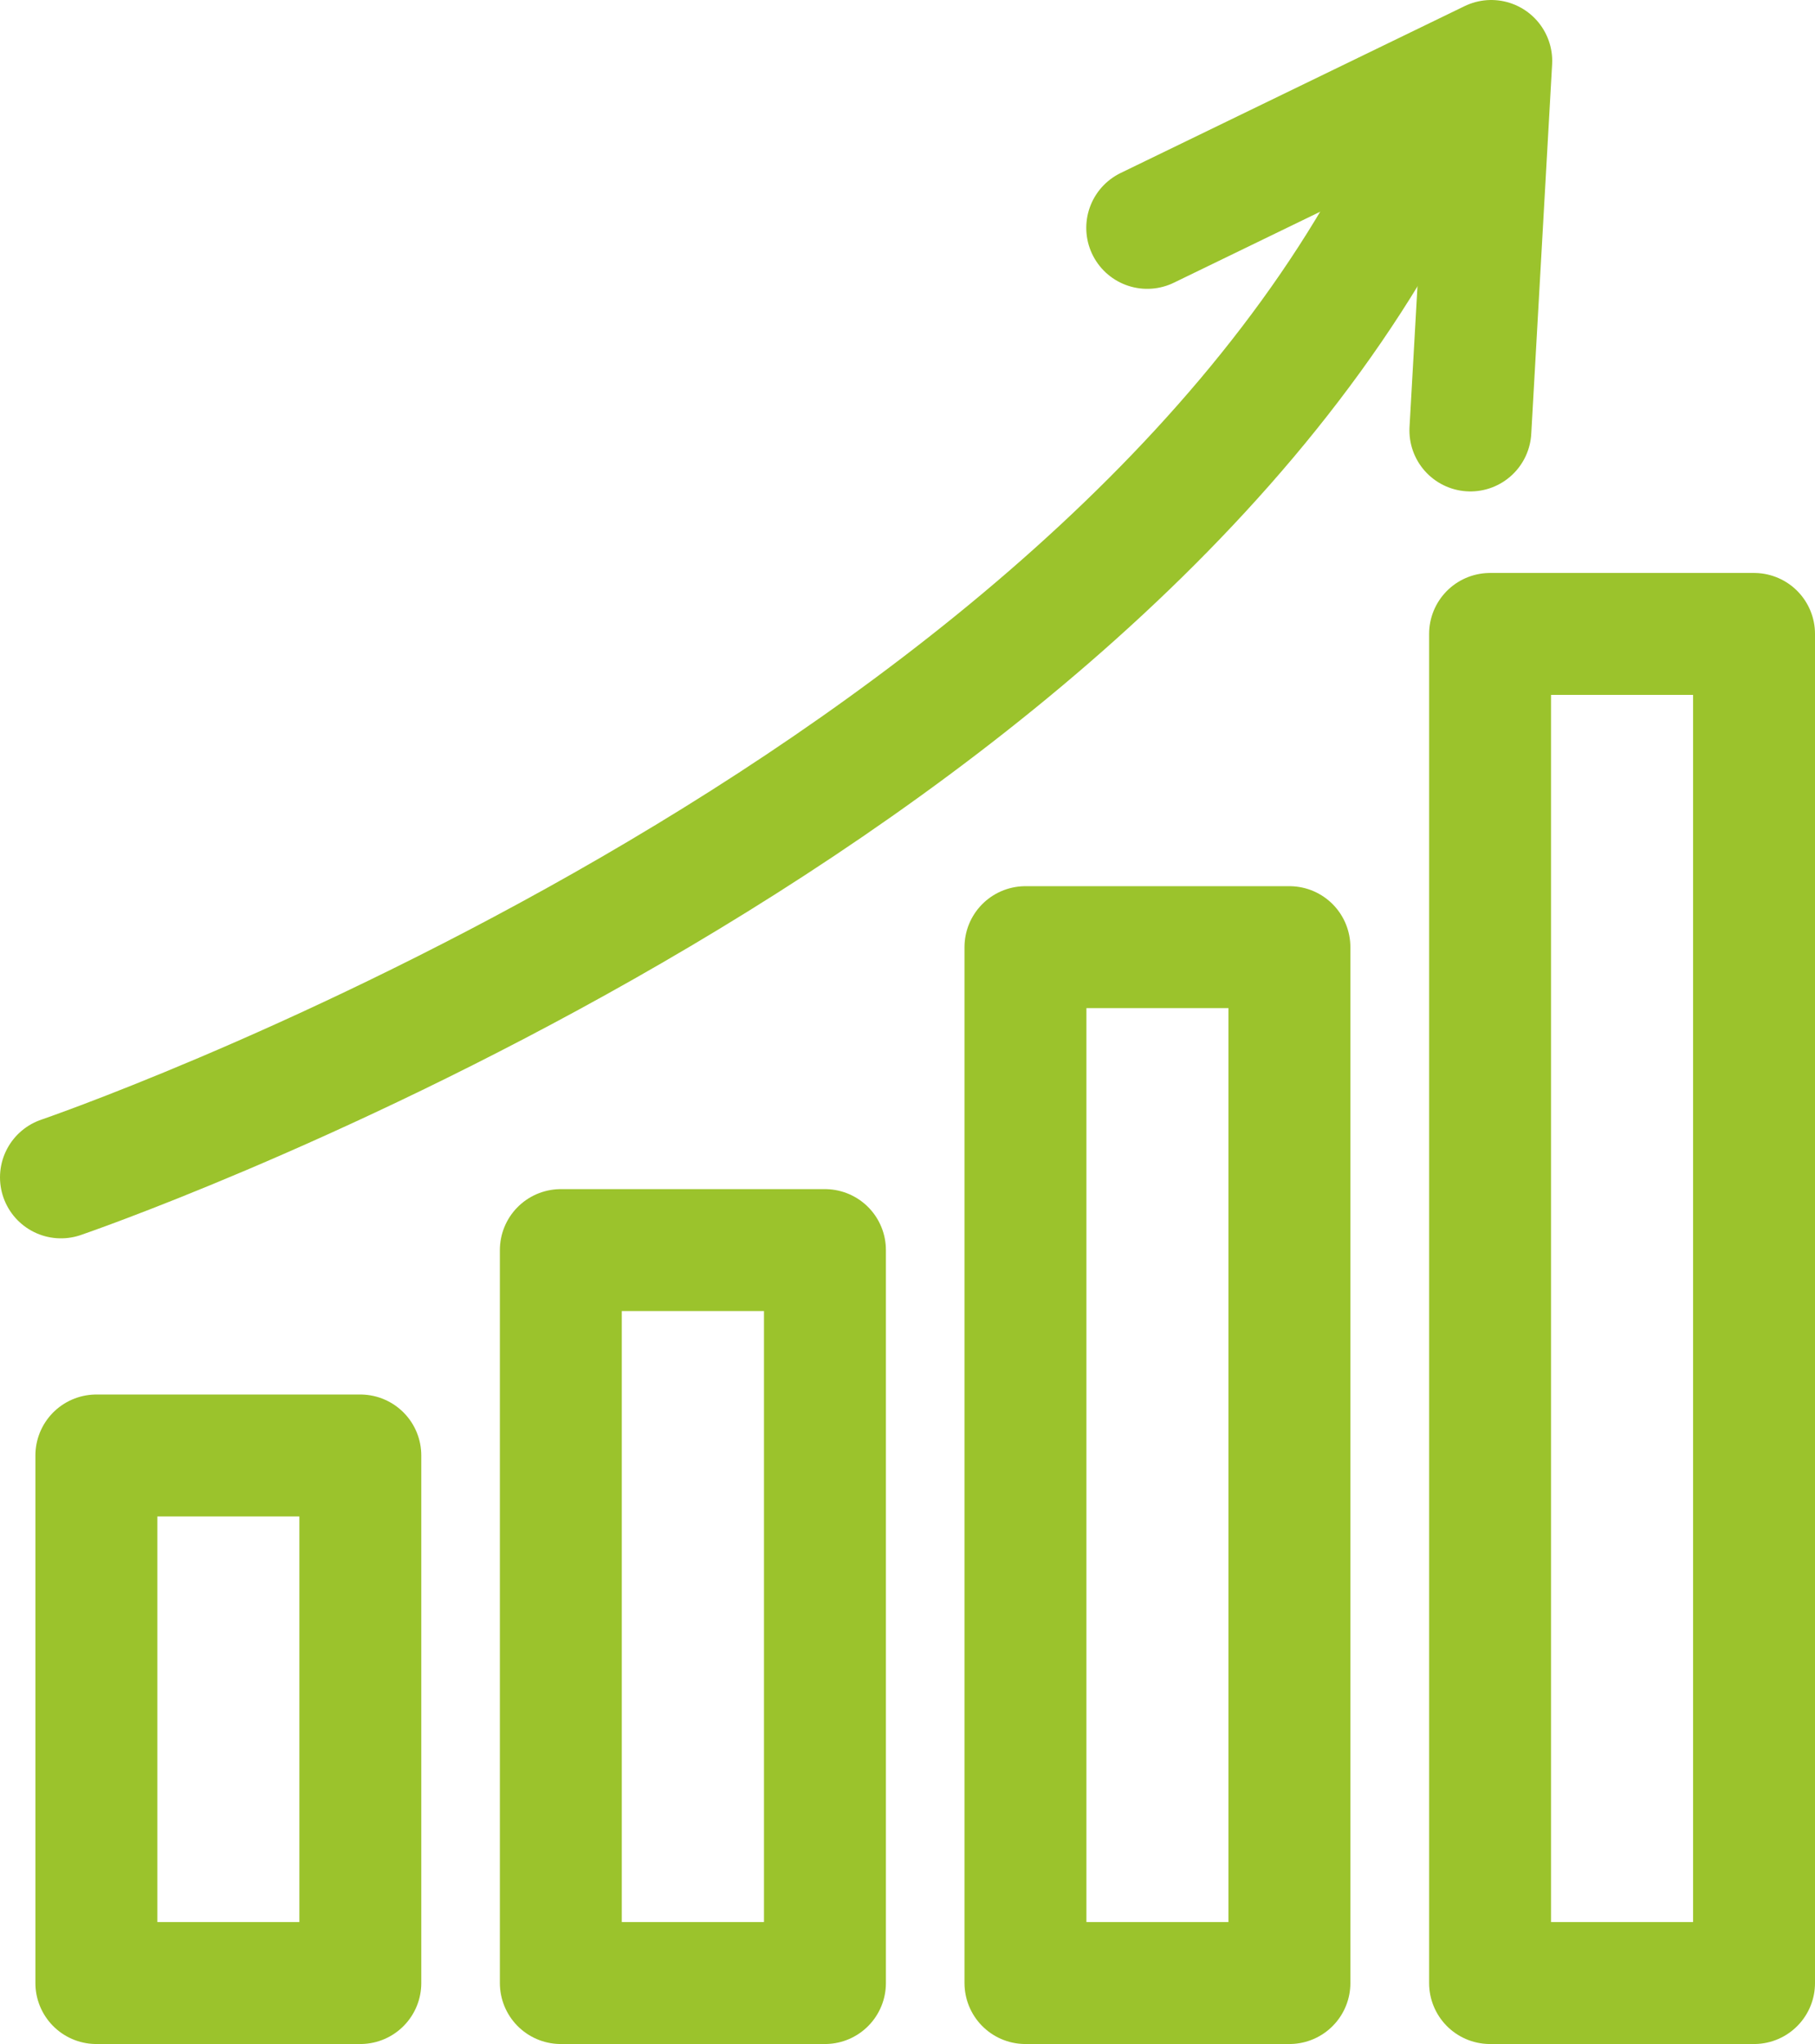
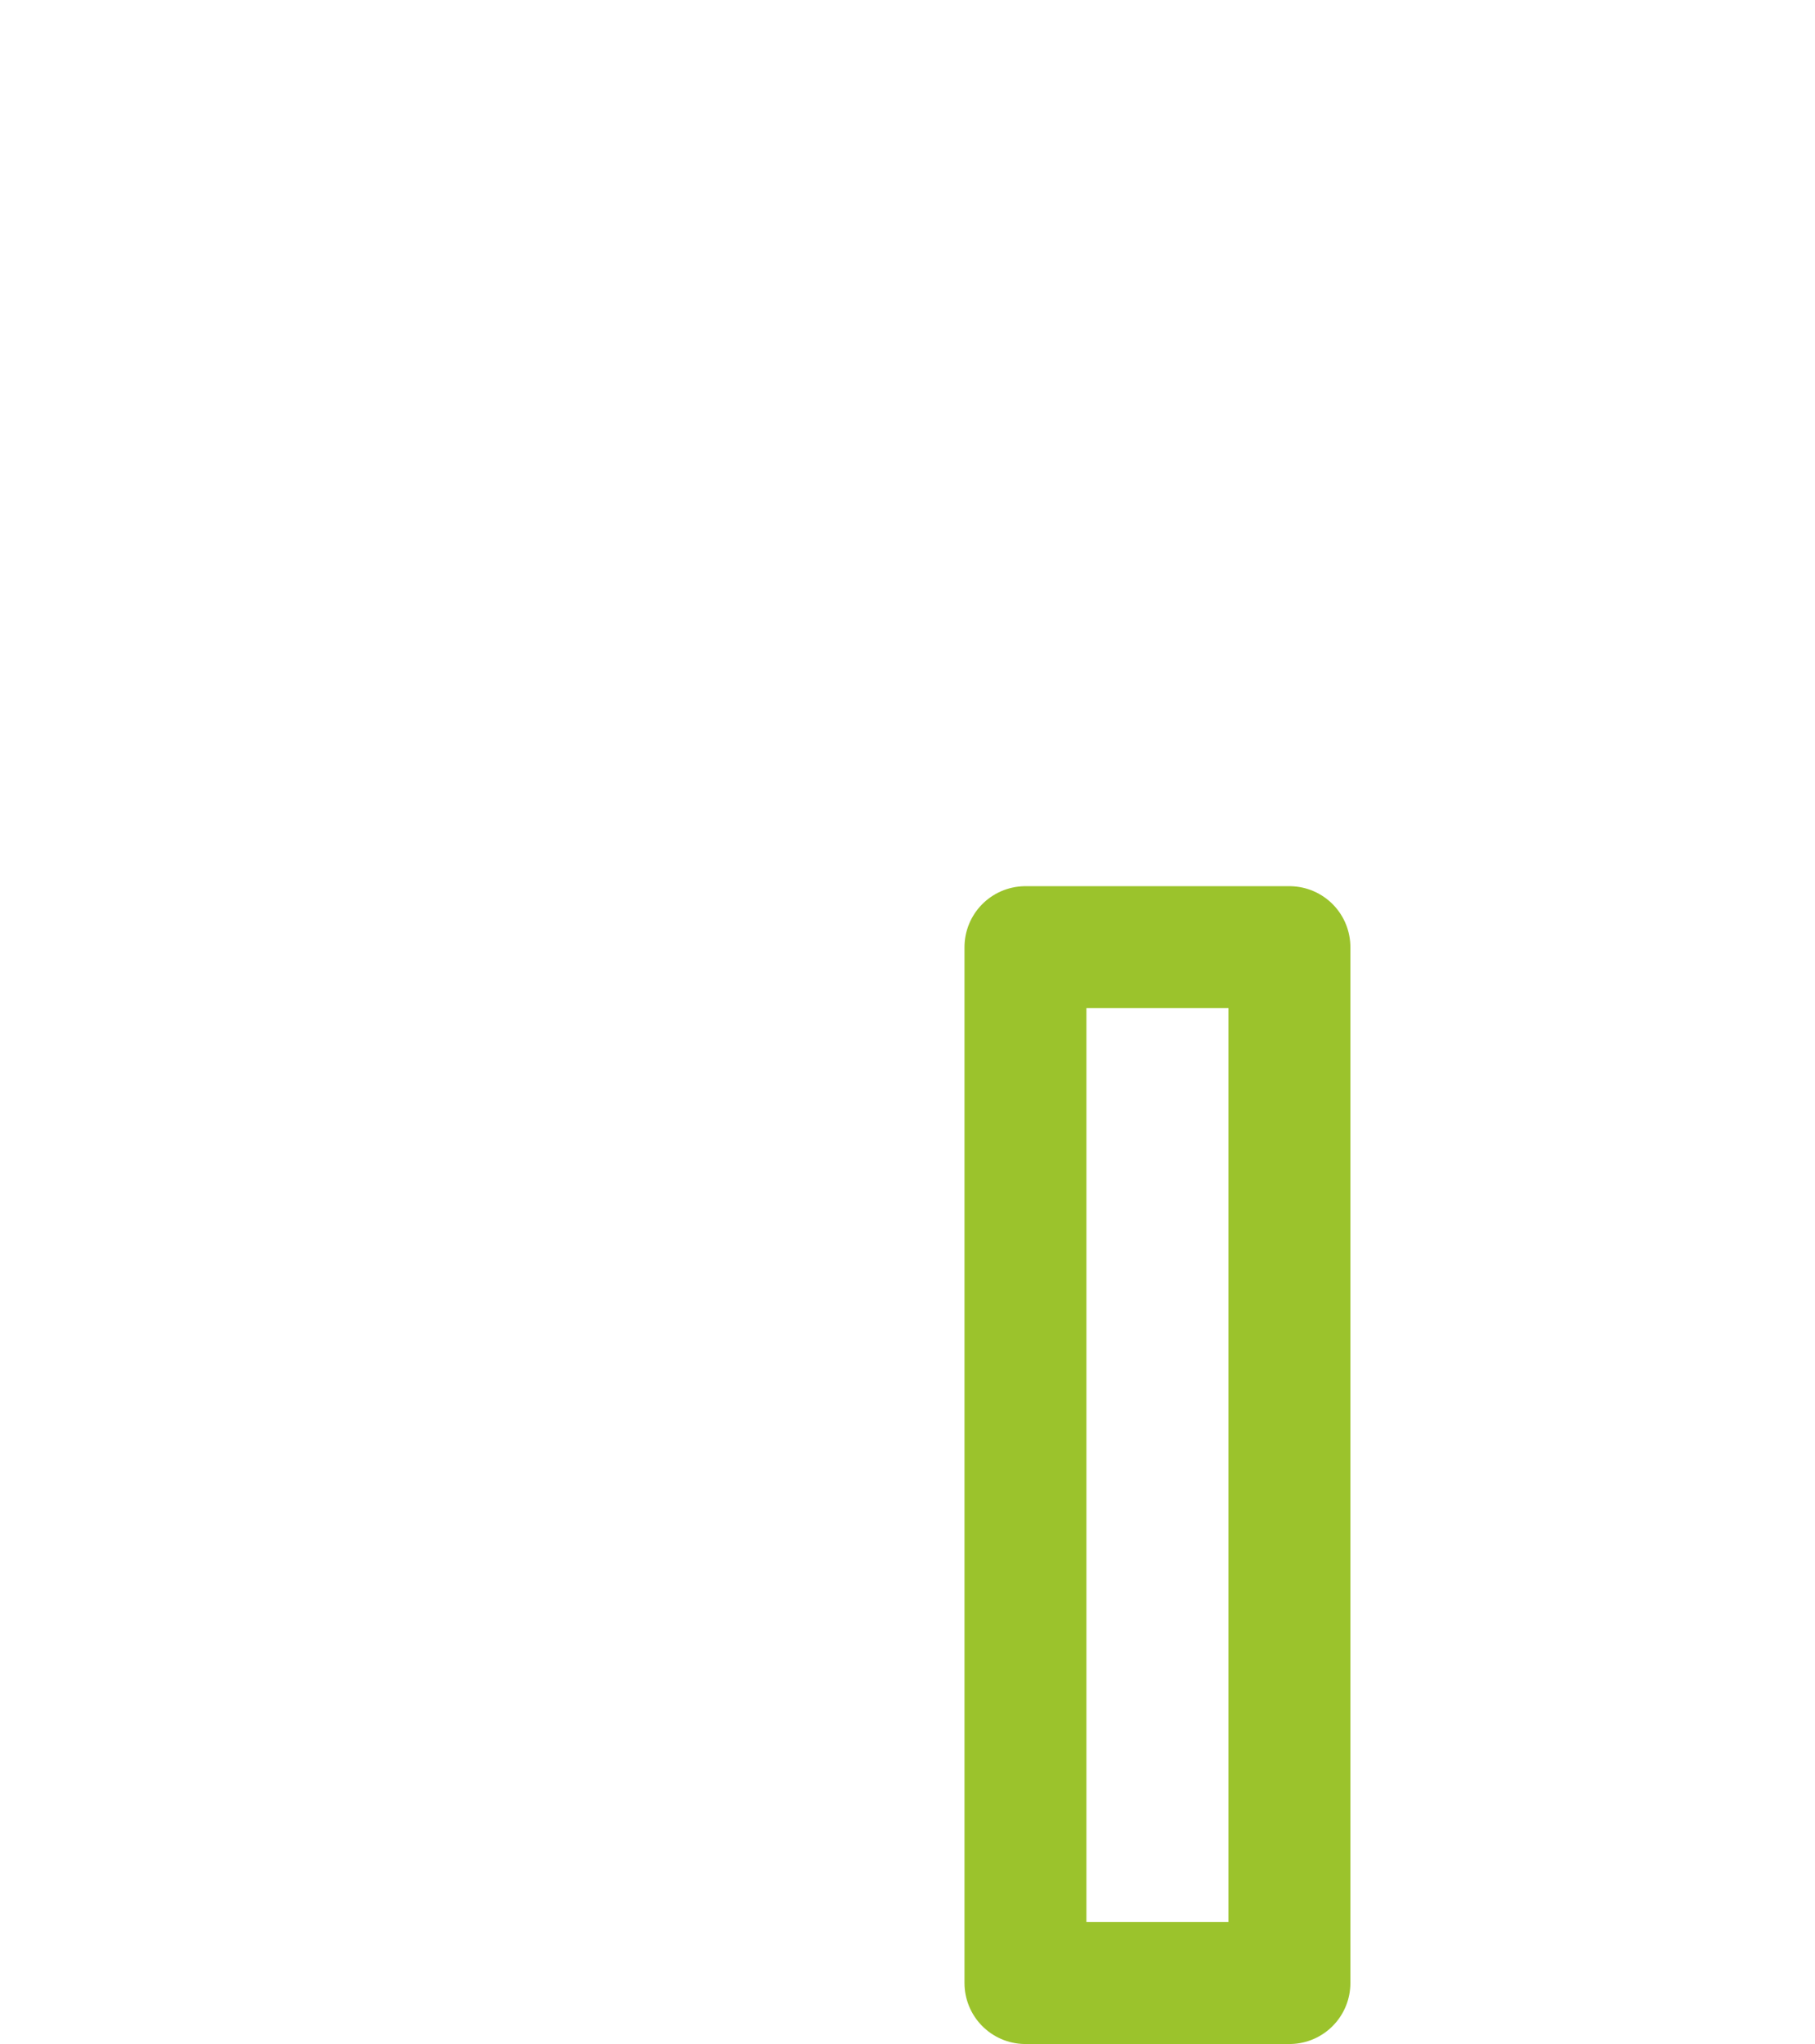
<svg xmlns="http://www.w3.org/2000/svg" viewBox="0 0 123.56 139.13">
  <defs>
    <style>.d{fill:none;stroke:#9bc32c;stroke-linecap:round;stroke-linejoin:round;stroke-width:8.3px;}</style>
  </defs>
  <g id="a" />
  <g id="b">
    <g id="c">
      <g>
-         <rect class="d" x="6.56" y="99.07" width="17.97" height="35.91" />
-         <rect class="d" x="38.18" y="85.09" width="17.98" height="49.89" />
        <rect class="d" x="69.81" y="64.47" width="17.97" height="70.51" />
-         <rect class="d" x="101.44" y="43.15" width="17.97" height="91.83" />
-         <path class="d" d="M4.15,80.14S72.31,56.87,95.43,12.99" />
-         <polyline class="d" points="78.1 15.51 101.52 4.15 100.1 29.3" />
      </g>
    </g>
  </g>
</svg>